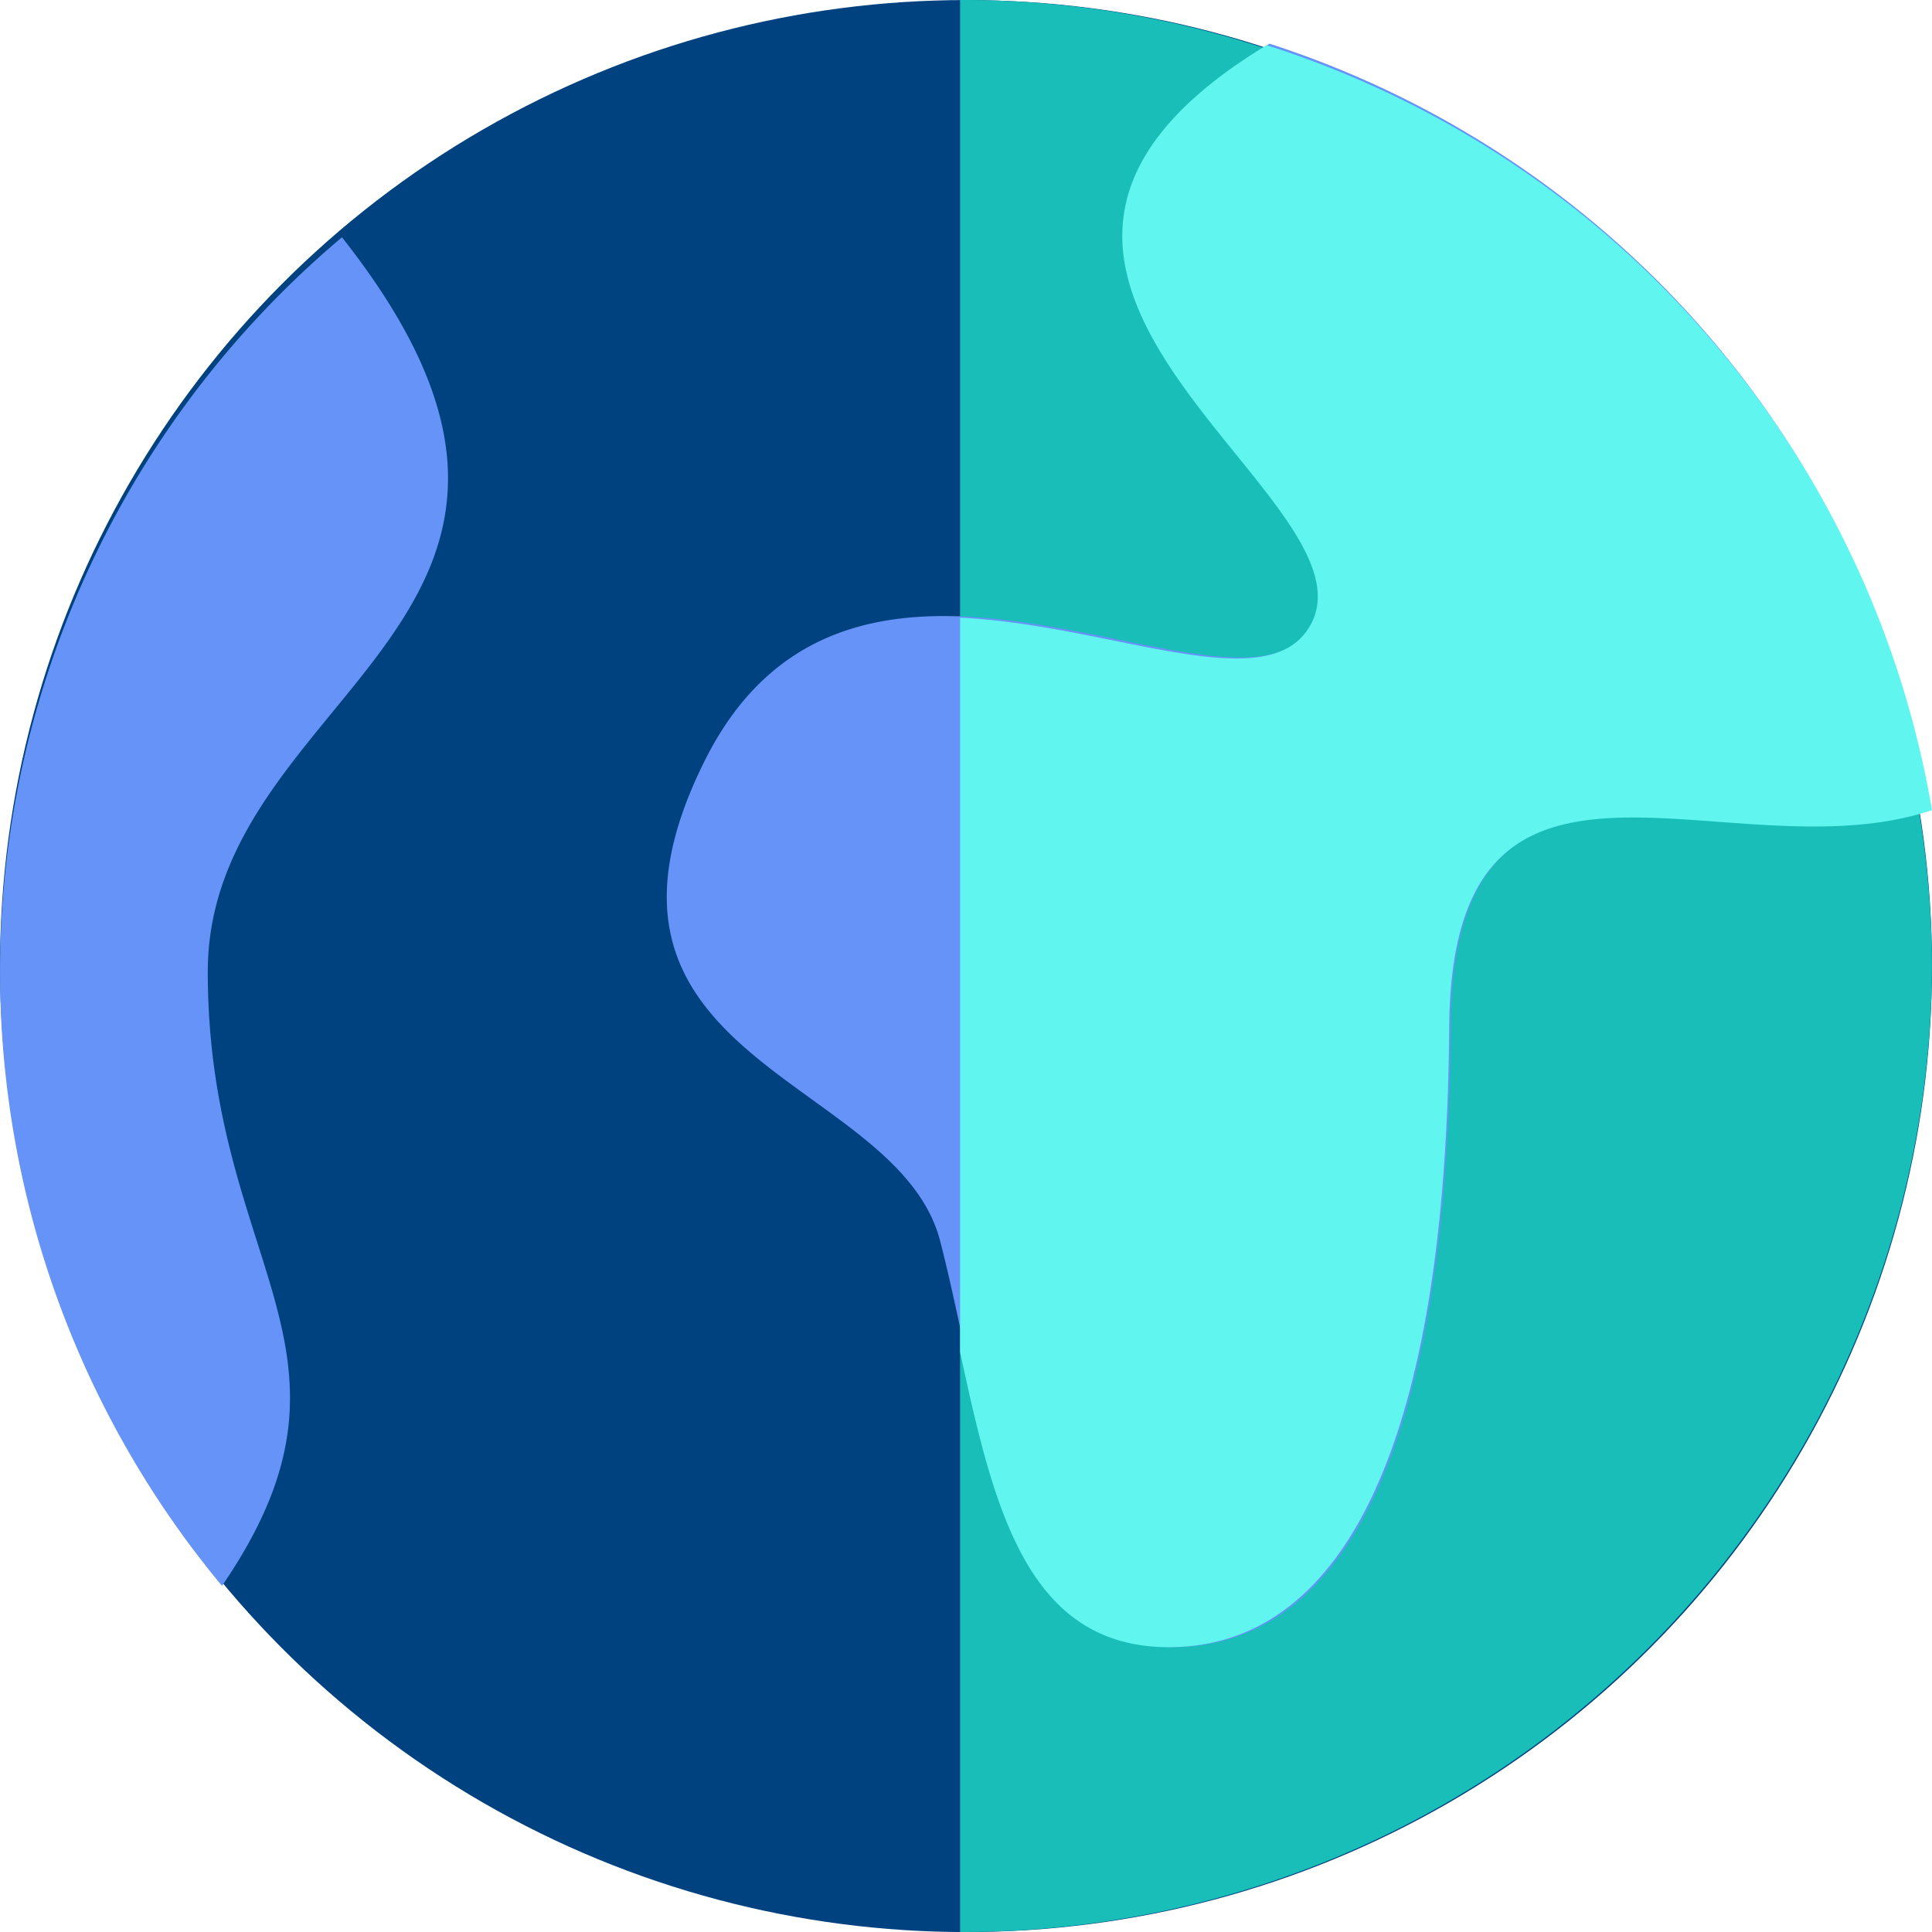
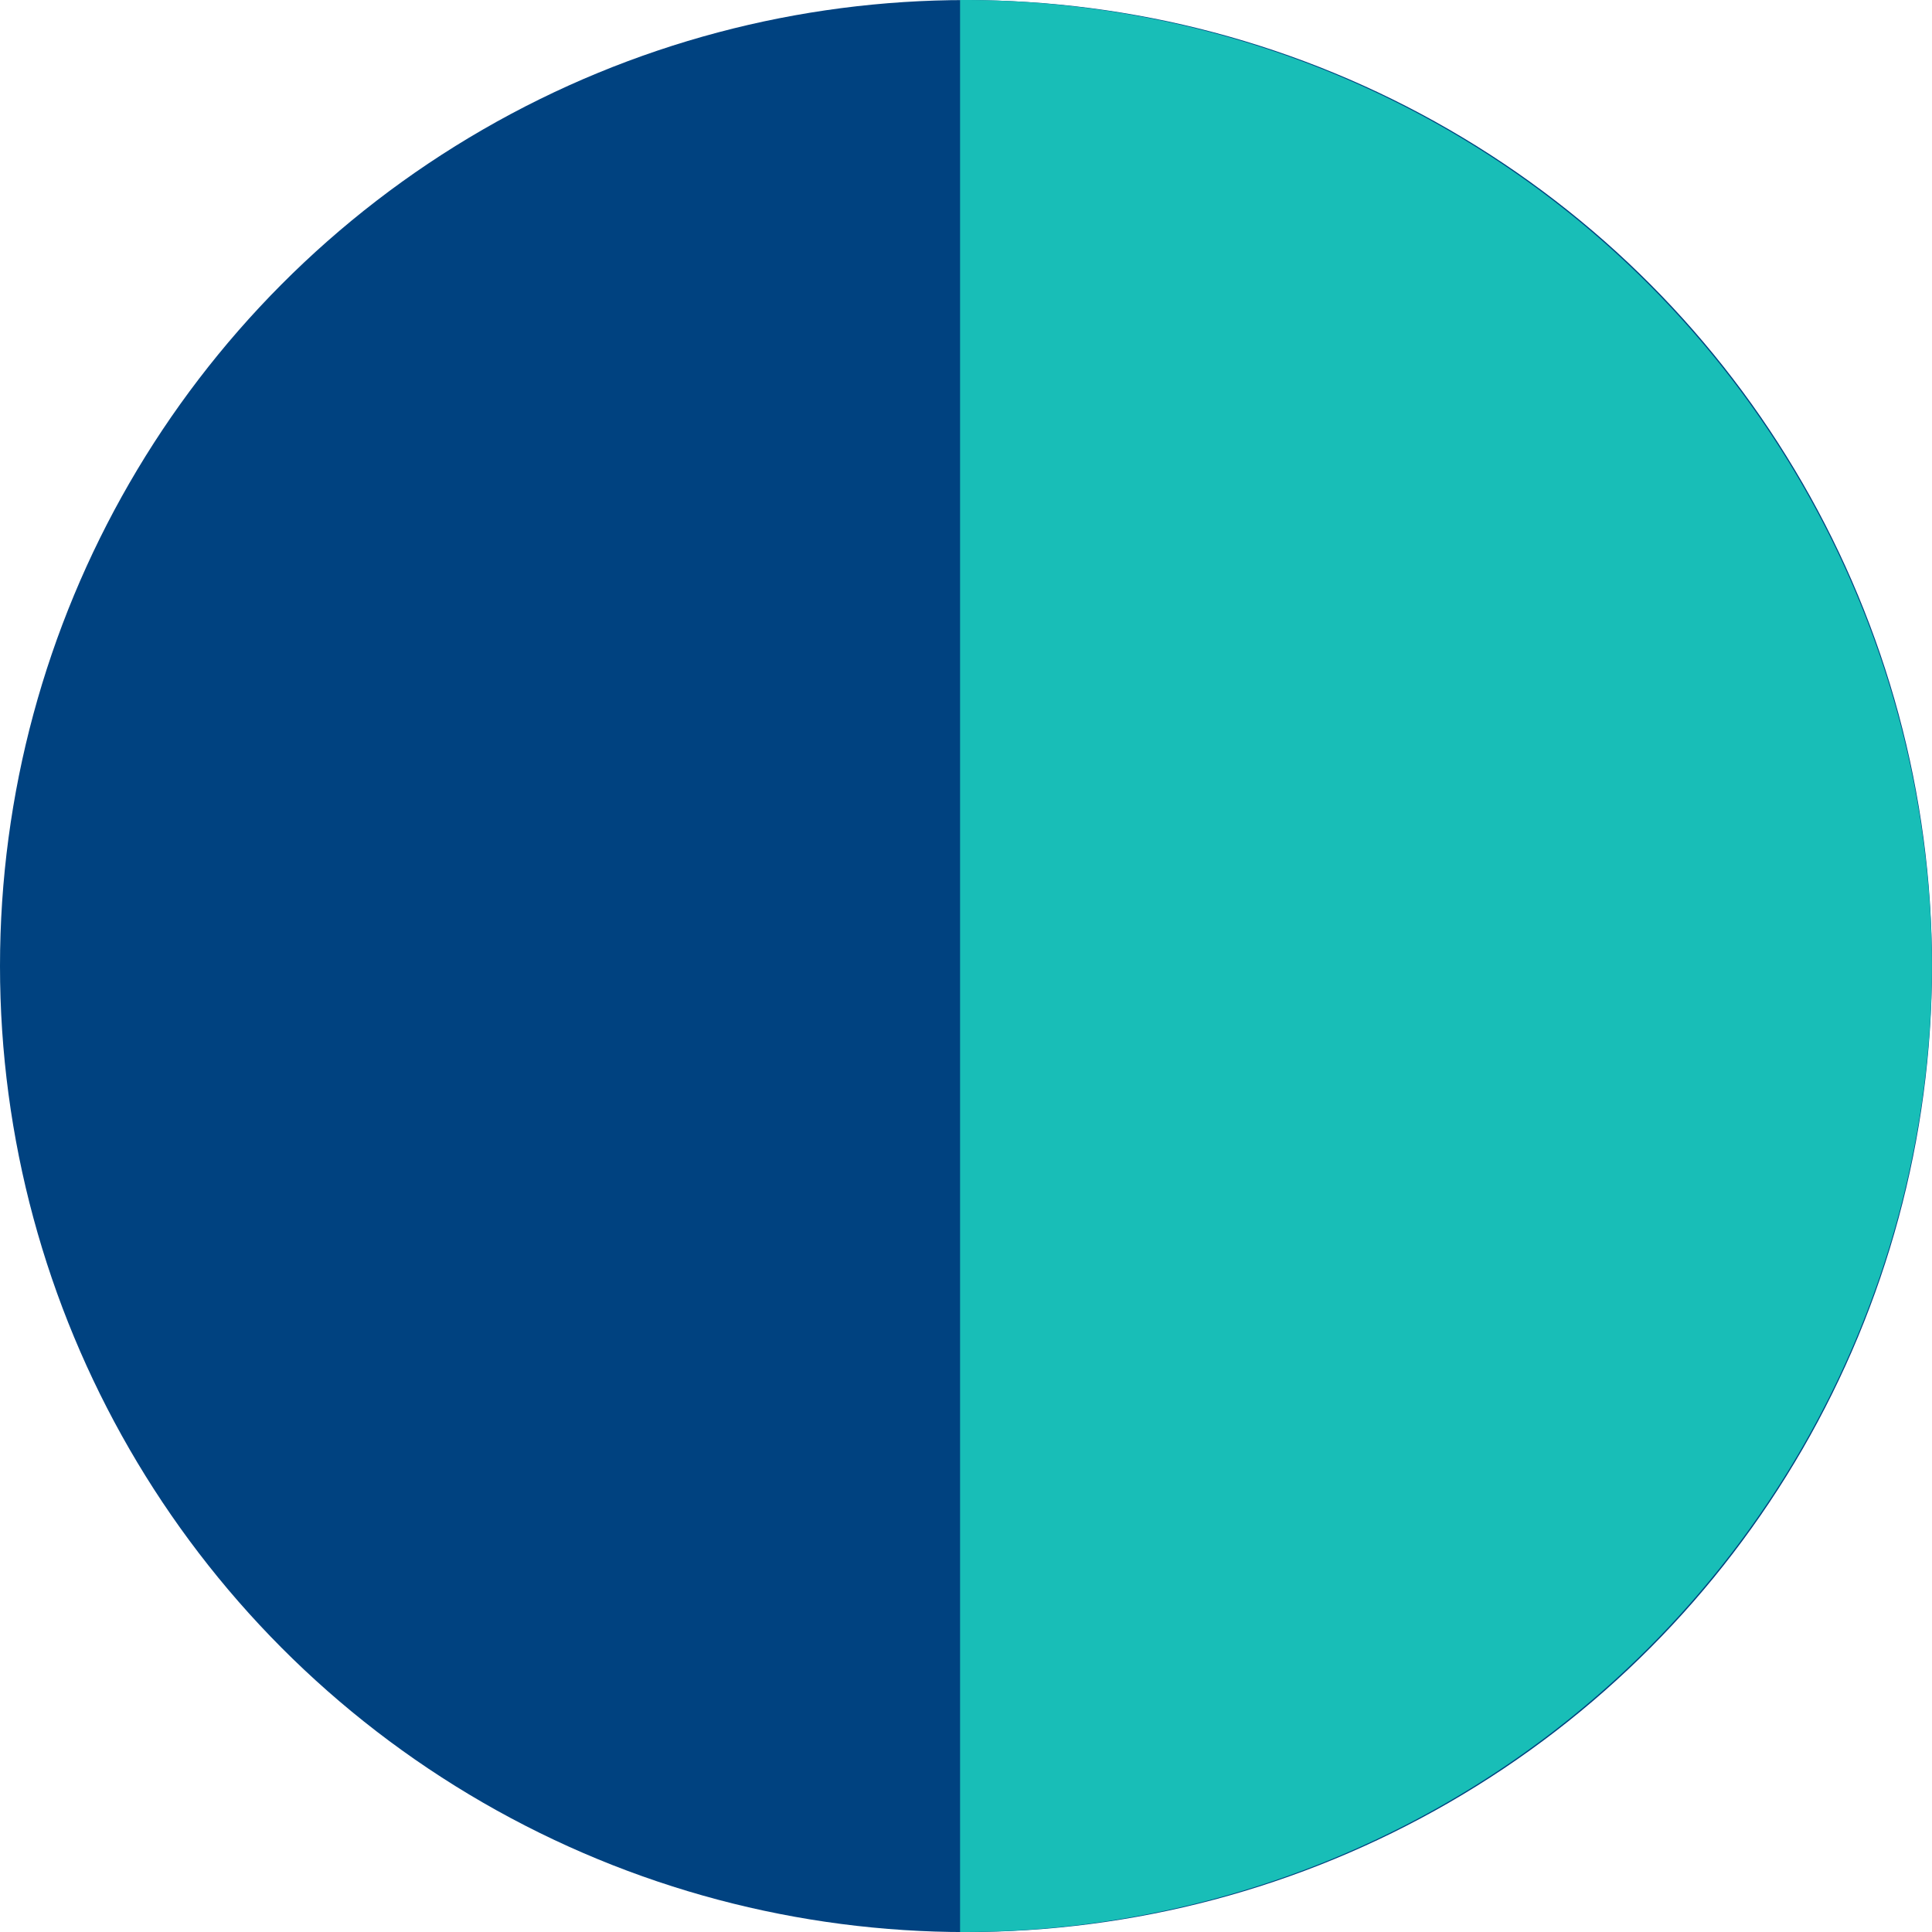
<svg xmlns="http://www.w3.org/2000/svg" width="33" height="33" viewBox="0 0 33 33">
  <g id="Support_for_International_-_hover" data-name="Support for International - hover" transform="translate(0 0.206)">
    <circle id="Ellipse_4163" data-name="Ellipse 4163" cx="16.5" cy="16.5" r="16.5" transform="translate(0 -0.205)" fill="#004280" />
    <path id="Path_38572" data-name="Path 38572" d="M272.6,16.5A16.551,16.551,0,0,1,256,33V0A16.551,16.551,0,0,1,272.6,16.5Z" transform="translate(-239.601 -0.206)" fill="#18beb7" />
    <g id="Group_21087" data-name="Group 21087" transform="translate(0 0.807)">
-       <path id="Path_38573" data-name="Path 38573" d="M188.77,22.68c-1.33,1.9-7.758-2.92-10.329,2.237s3.3,5.379,4.024,8.207c.831,3.237.973,6.931,3.968,6.931,2.627,0,4.695-2.773,4.751-10.591.041-5.769,4.745-2.559,8.185-3.719a16.62,16.62,0,0,0-11.279-13.078C181.572,16.655,190.312,20.472,188.77,22.68Z" transform="translate(-166.405 -12.934)" fill="#6693f7" />
-       <path id="Path_38574" data-name="Path 38574" d="M3.549,72.675c0-4.83,7.432-6.038,2.292-12.547A16.4,16.4,0,0,0,3.792,83.163C6.54,79.152,3.549,77.729,3.549,72.675Z" transform="translate(0 -57.088)" fill="#6693f7" />
-     </g>
-     <path id="Path_38575" data-name="Path 38575" d="M261.921,22.671c-.8,1.128-3.4-.107-5.922-.226,0,1.889,0,12.544,0,12.544.568,2.631,1.129,5.041,3.567,5.041,2.647,0,4.73-2.77,4.787-10.581.042-5.763,4.781-2.557,8.247-3.716a16.648,16.648,0,0,0-11.365-13.066C254.668,16.651,263.475,20.465,261.921,22.671Z" transform="translate(-239.6 -12.101)" fill="#60f5ef" />
+       </g>
  </g>
</svg>